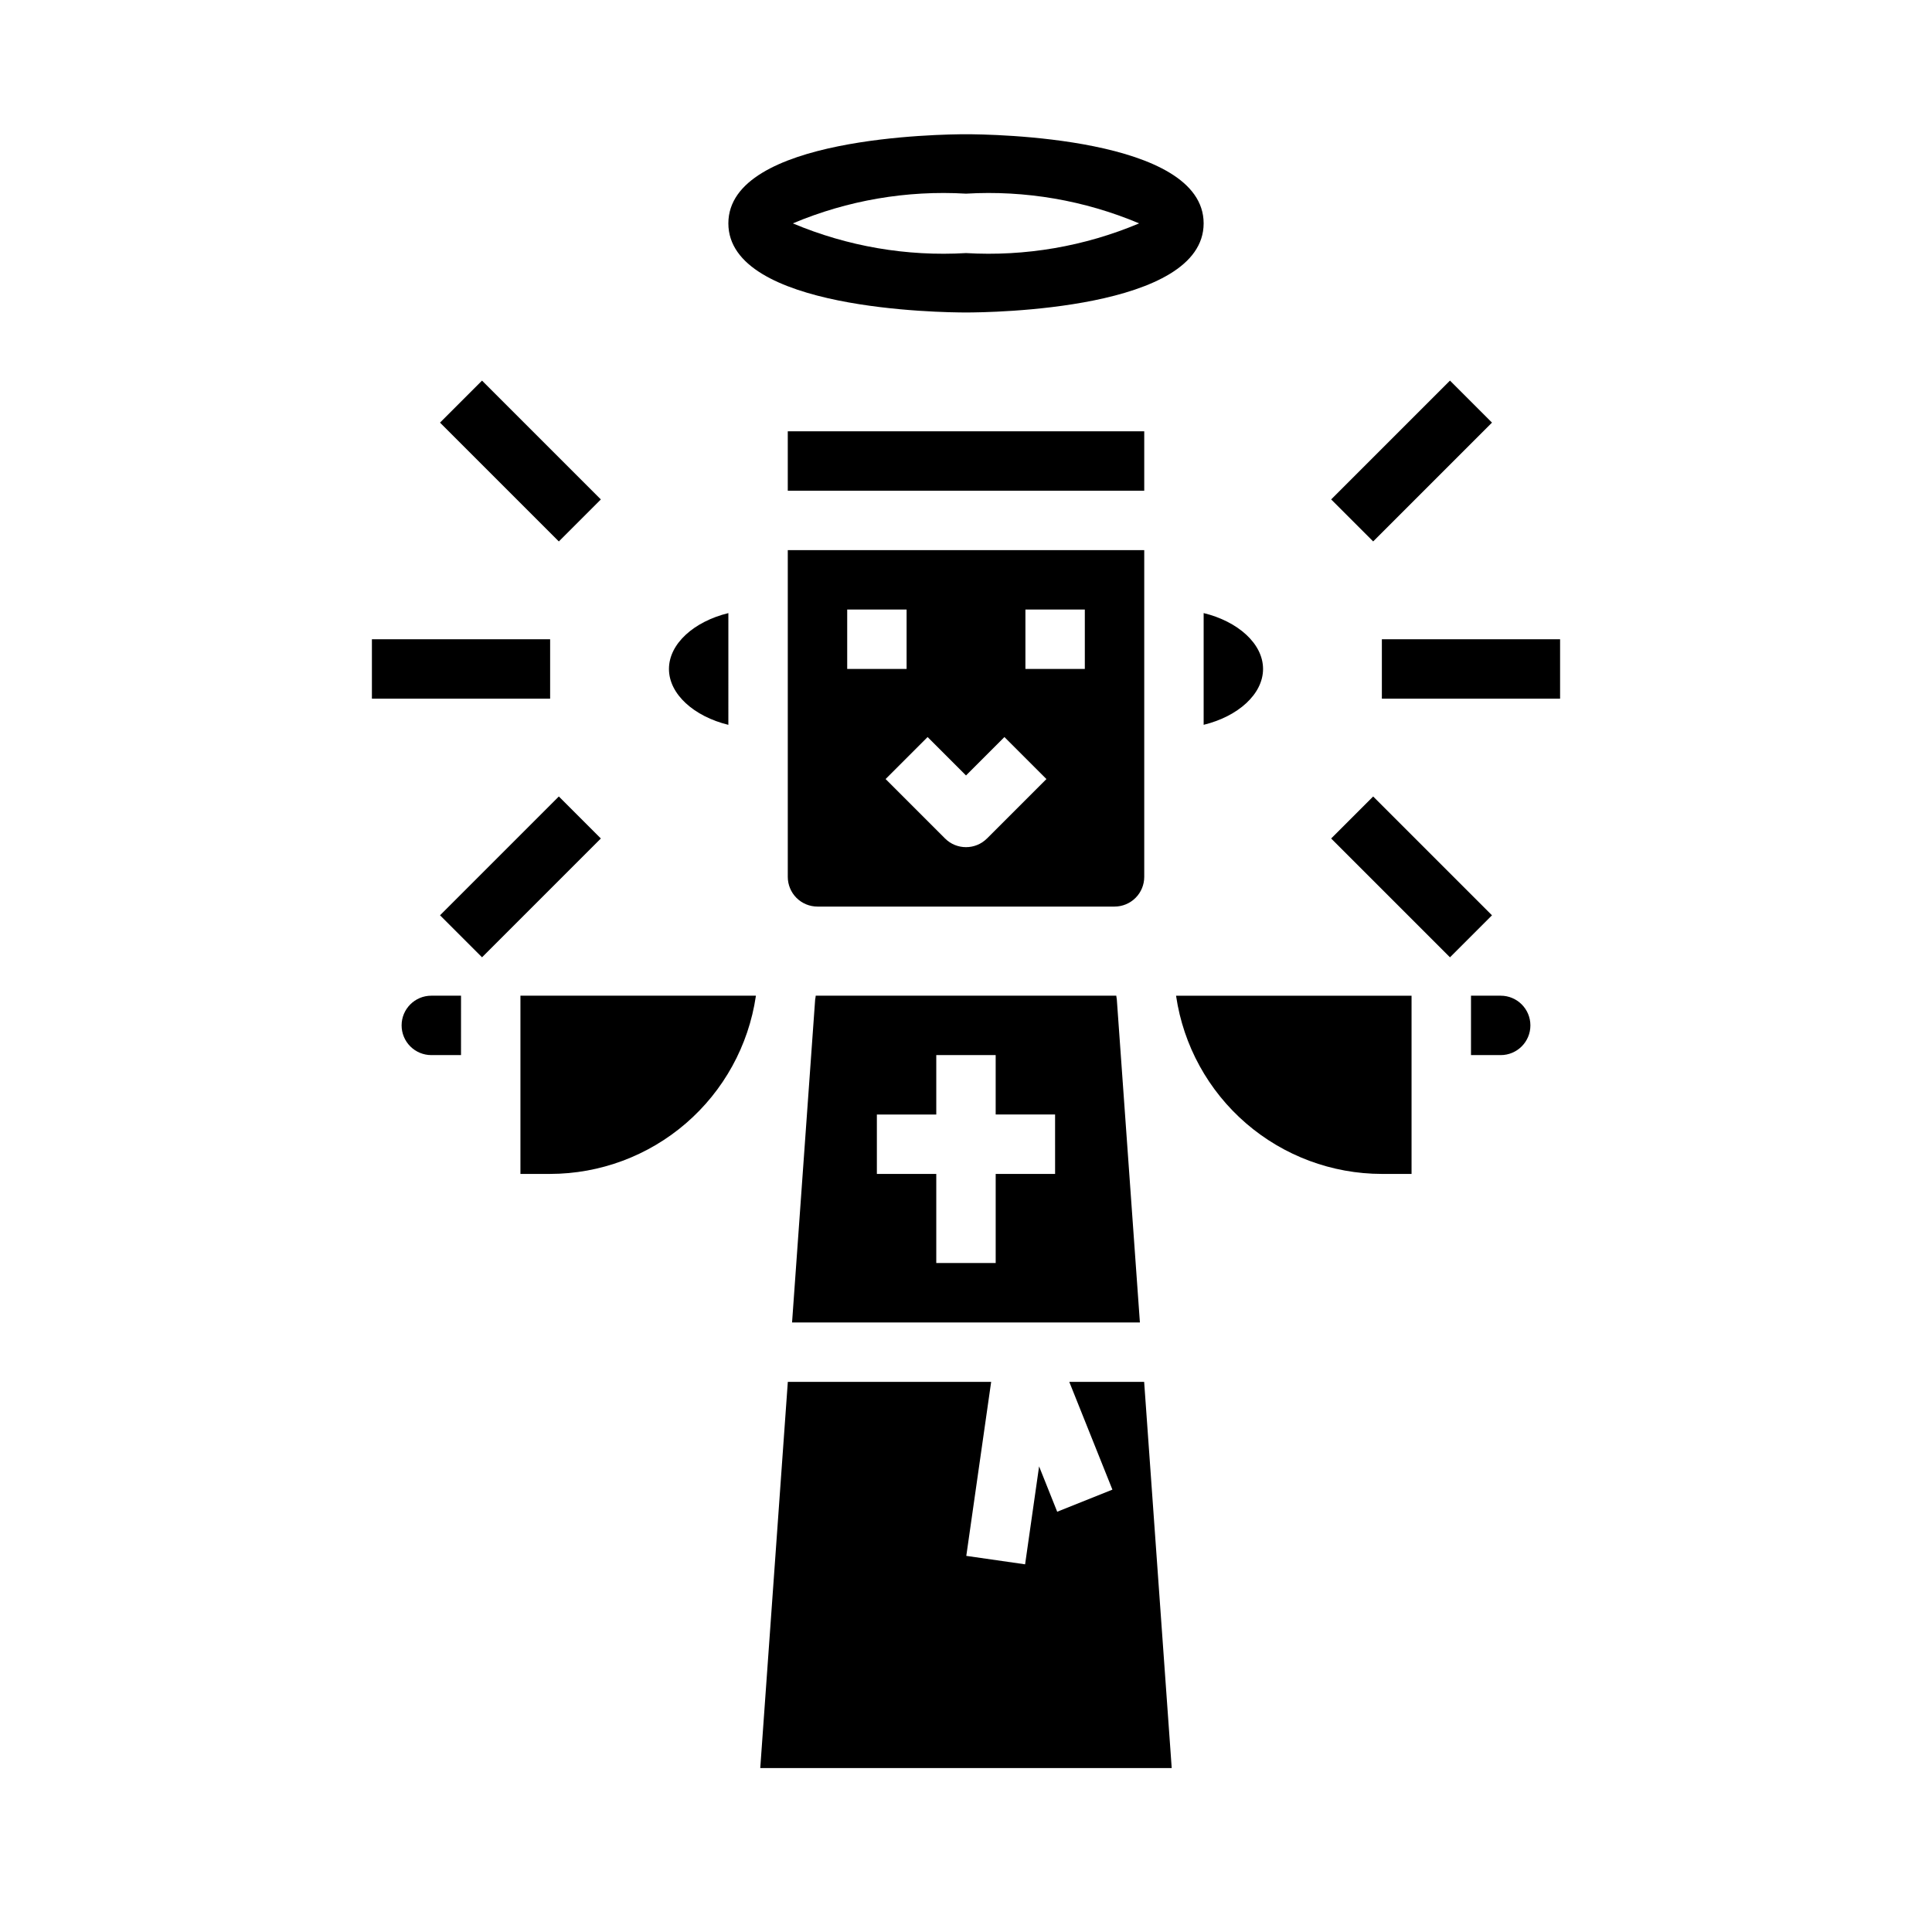
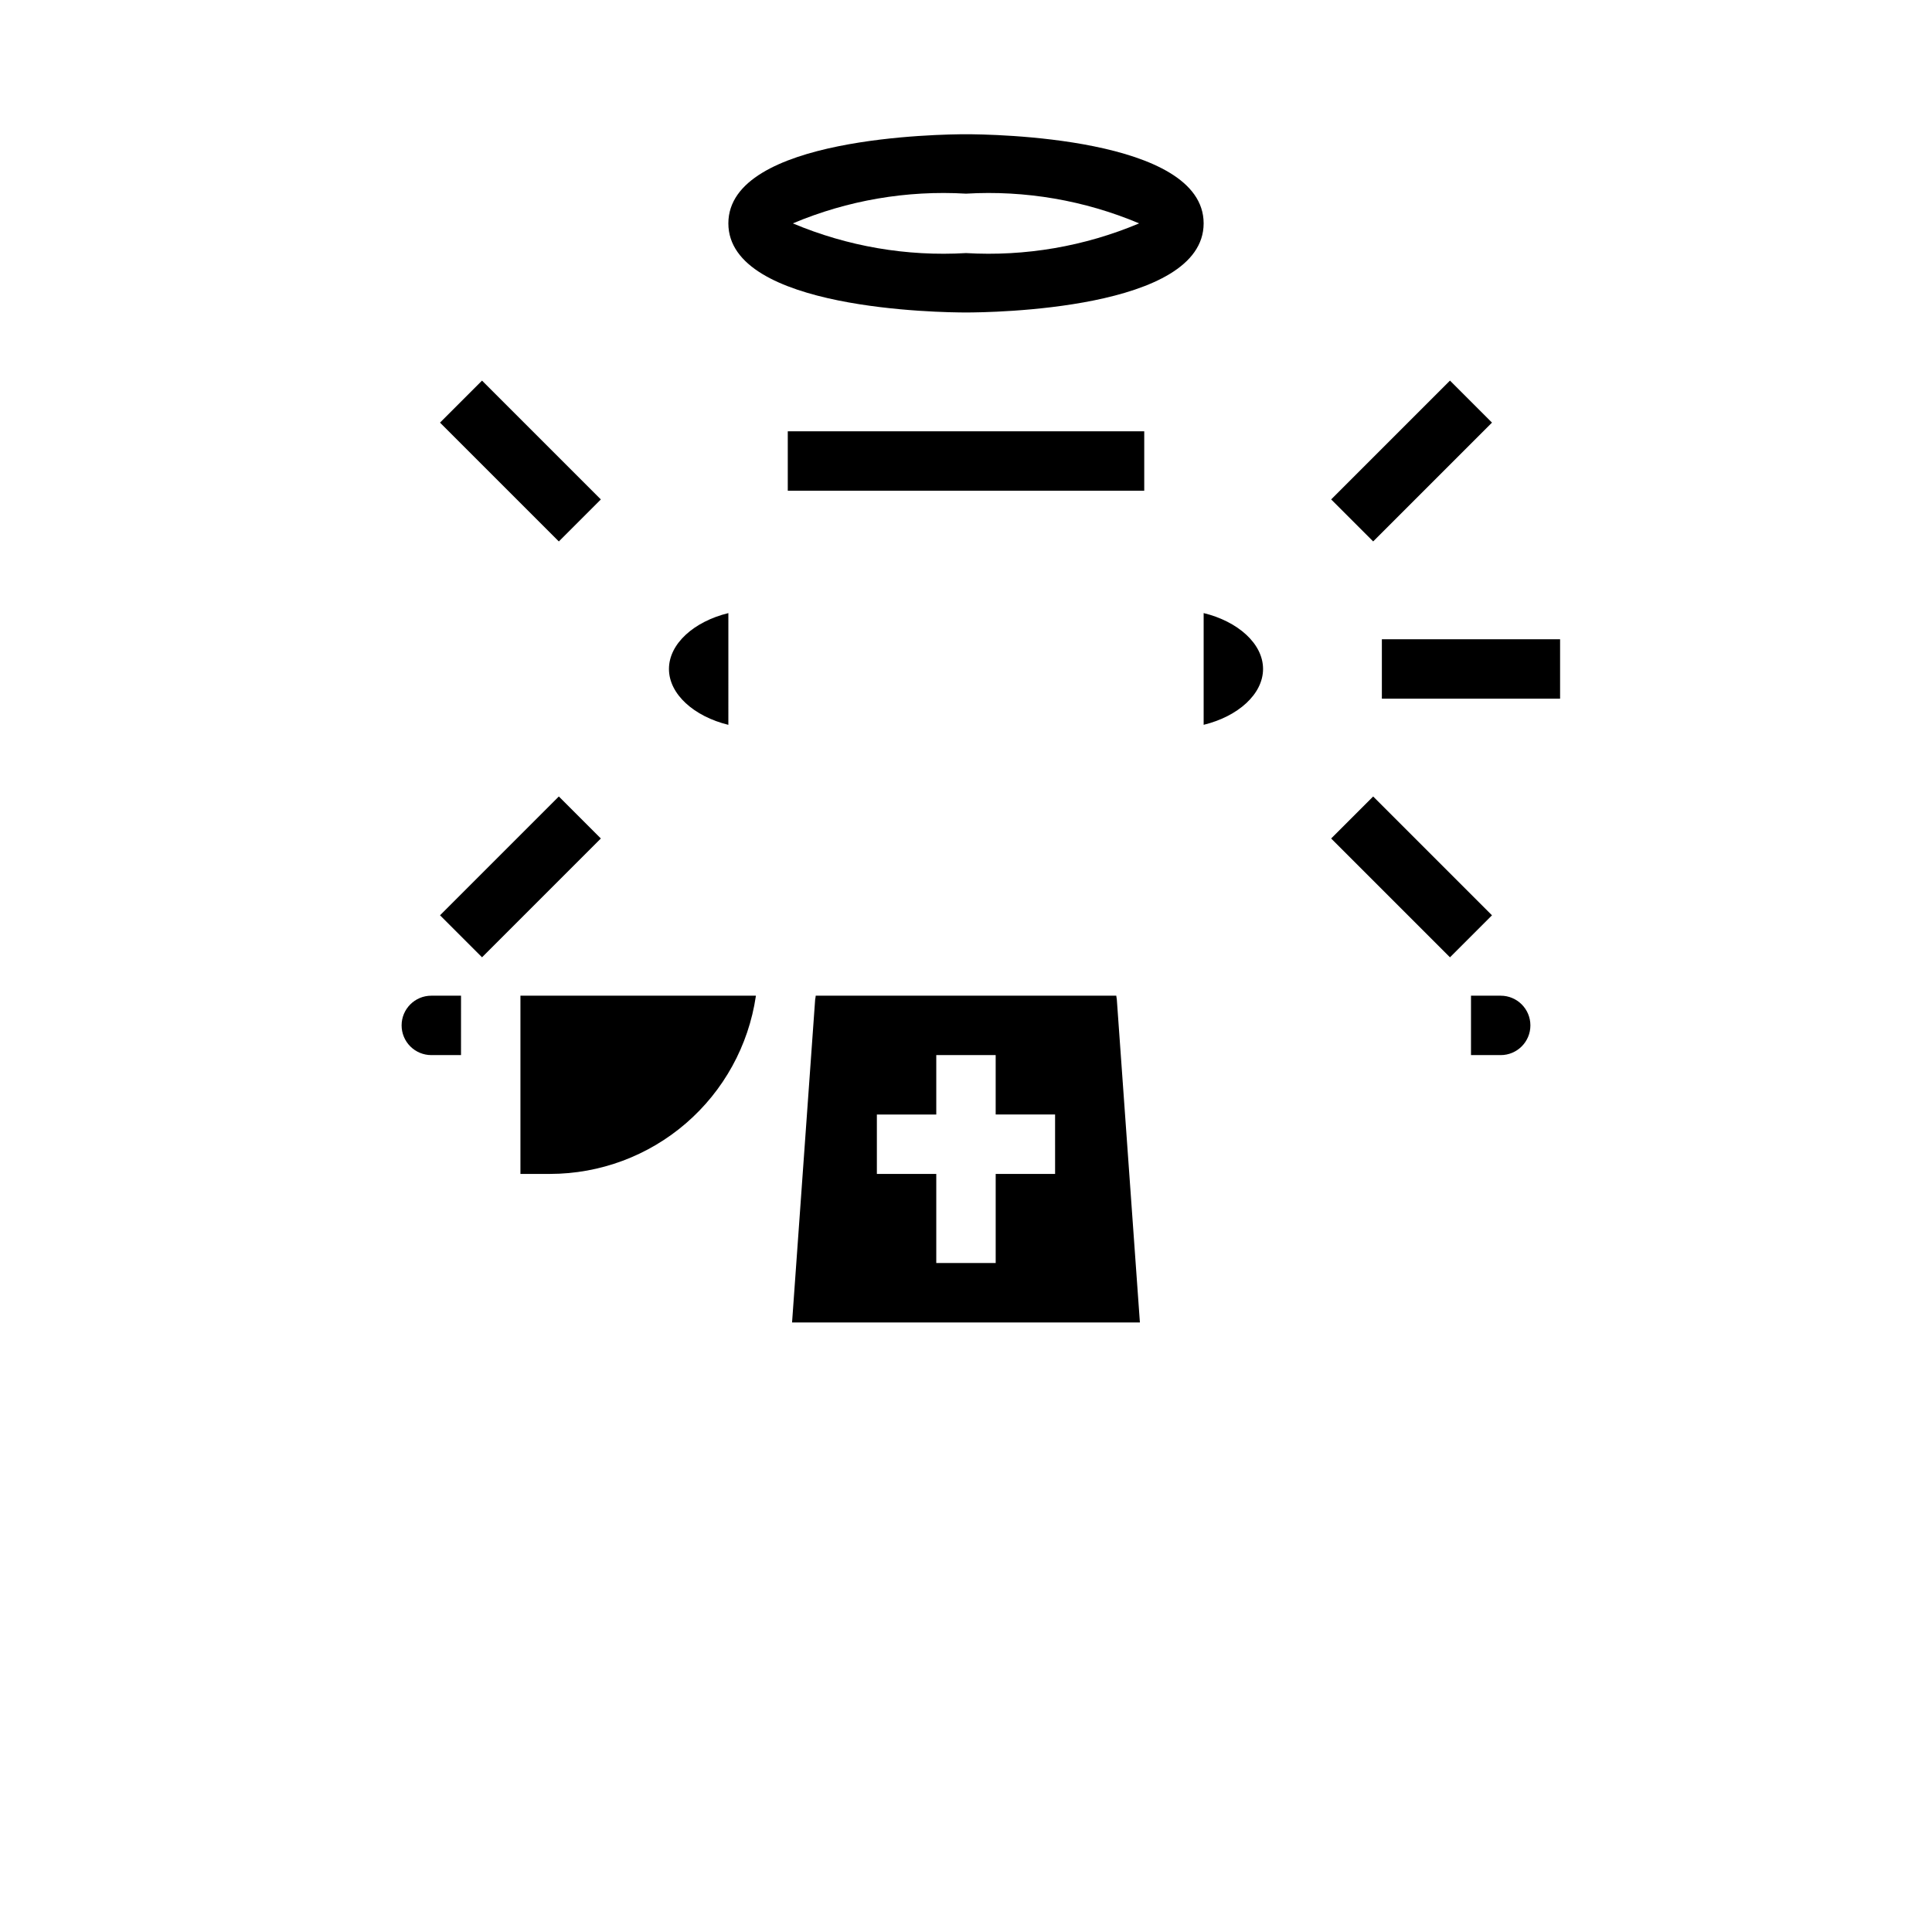
<svg xmlns="http://www.w3.org/2000/svg" fill="#000000" width="800px" height="800px" version="1.1" viewBox="144 144 512 512">
  <g>
    <path d="m400 226.81c6.438 0 62.977-0.66 62.977-23.617 0-22.953-56.535-23.617-62.977-23.617-6.438 0-62.977 0.66-62.977 23.617 0 22.957 56.535 23.617 62.977 23.617zm0-31.488c15.695-0.926 31.395 1.77 45.883 7.875-14.488 6.106-30.188 8.797-45.883 7.871-15.699 0.926-31.398-1.766-45.887-7.871 14.488-6.106 30.188-8.801 45.887-7.875z" />
    <path d="m250.43 415.74c0 2.09 0.828 4.09 2.305 5.566 1.477 1.477 3.481 2.305 5.566 2.305h7.871l0.004-15.742h-7.875c-4.348 0-7.871 3.523-7.871 7.871z" />
    <path d="m439.97 408.87c-0.039-0.34-0.109-0.66-0.148-1h-79.648c0 0.34-0.109 0.66-0.148 1l-6.121 85.59h92.18zm-16.359 46.23h-15.742v23.617h-15.746v-23.617h-15.742v-15.742h15.742v-15.746h15.742v15.742h15.742z" />
    <path d="m281.92 455.1h7.871c13.219-0.016 25.996-4.777 36-13.418 10.004-8.641 16.574-20.586 18.516-33.664v-0.148h-62.387z" />
    <path d="m541.7 407.87h-7.871v15.742h7.871c4.348 0 7.871-3.523 7.871-7.871 0-4.348-3.523-7.871-7.871-7.871z" />
-     <path d="m455.69 408.02c1.941 13.078 8.512 25.023 18.516 33.664 10.008 8.641 22.781 13.402 36 13.418h7.871v-47.23h-62.395z" />
-     <path d="m427.37 510.21 11.43 28.559-14.629 5.859-4.801-12.023-3.707 25.957-15.586-2.238 6.59-46.113h-53.887l-7.305 102.34h109.04l-7.305-102.34z" />
-     <path d="m242.56 313.41h47.23v15.742h-47.23z" />
    <path d="m260.61 256 11.133-11.133 31.488 31.488-11.133 11.133z" />
    <path d="m260.61 386.56 31.488-31.488 11.133 11.133-31.488 31.488z" />
    <path d="m510.21 313.41h47.23v15.742h-47.23z" />
    <path d="m496.77 276.35 31.488-31.488 11.133 11.133-31.488 31.488z" />
    <path d="m496.77 366.21 11.133-11.133 31.488 31.488-11.133 11.133z" />
-     <path d="m352.77 376.38c0 2.086 0.832 4.09 2.305 5.566 1.477 1.477 3.481 2.305 5.566 2.305h78.723c2.086 0 4.09-0.828 5.566-2.305 1.477-1.477 2.305-3.481 2.305-5.566v-86.594h-94.465zm62.977-70.848h15.742v15.742h-15.742zm-15.742 43.973 10.18-10.18 11.133 11.133-15.742 15.742h-0.008c-3.074 3.074-8.055 3.074-11.129 0l-15.742-15.742 11.133-11.133zm-31.488-43.973h15.742v15.742h-15.742z" />
    <path d="m321.28 321.28c0 6.707 6.676 12.594 15.742 14.809l0.004-29.613c-9.07 2.211-15.746 8.098-15.746 14.805z" />
    <path d="m462.98 306.47v29.613c9.07-2.211 15.742-8.102 15.742-14.809 0-6.707-6.676-12.594-15.742-14.805z" />
    <path d="m352.77 258.3h94.465v15.742h-94.465z" />
  </g>
</svg>